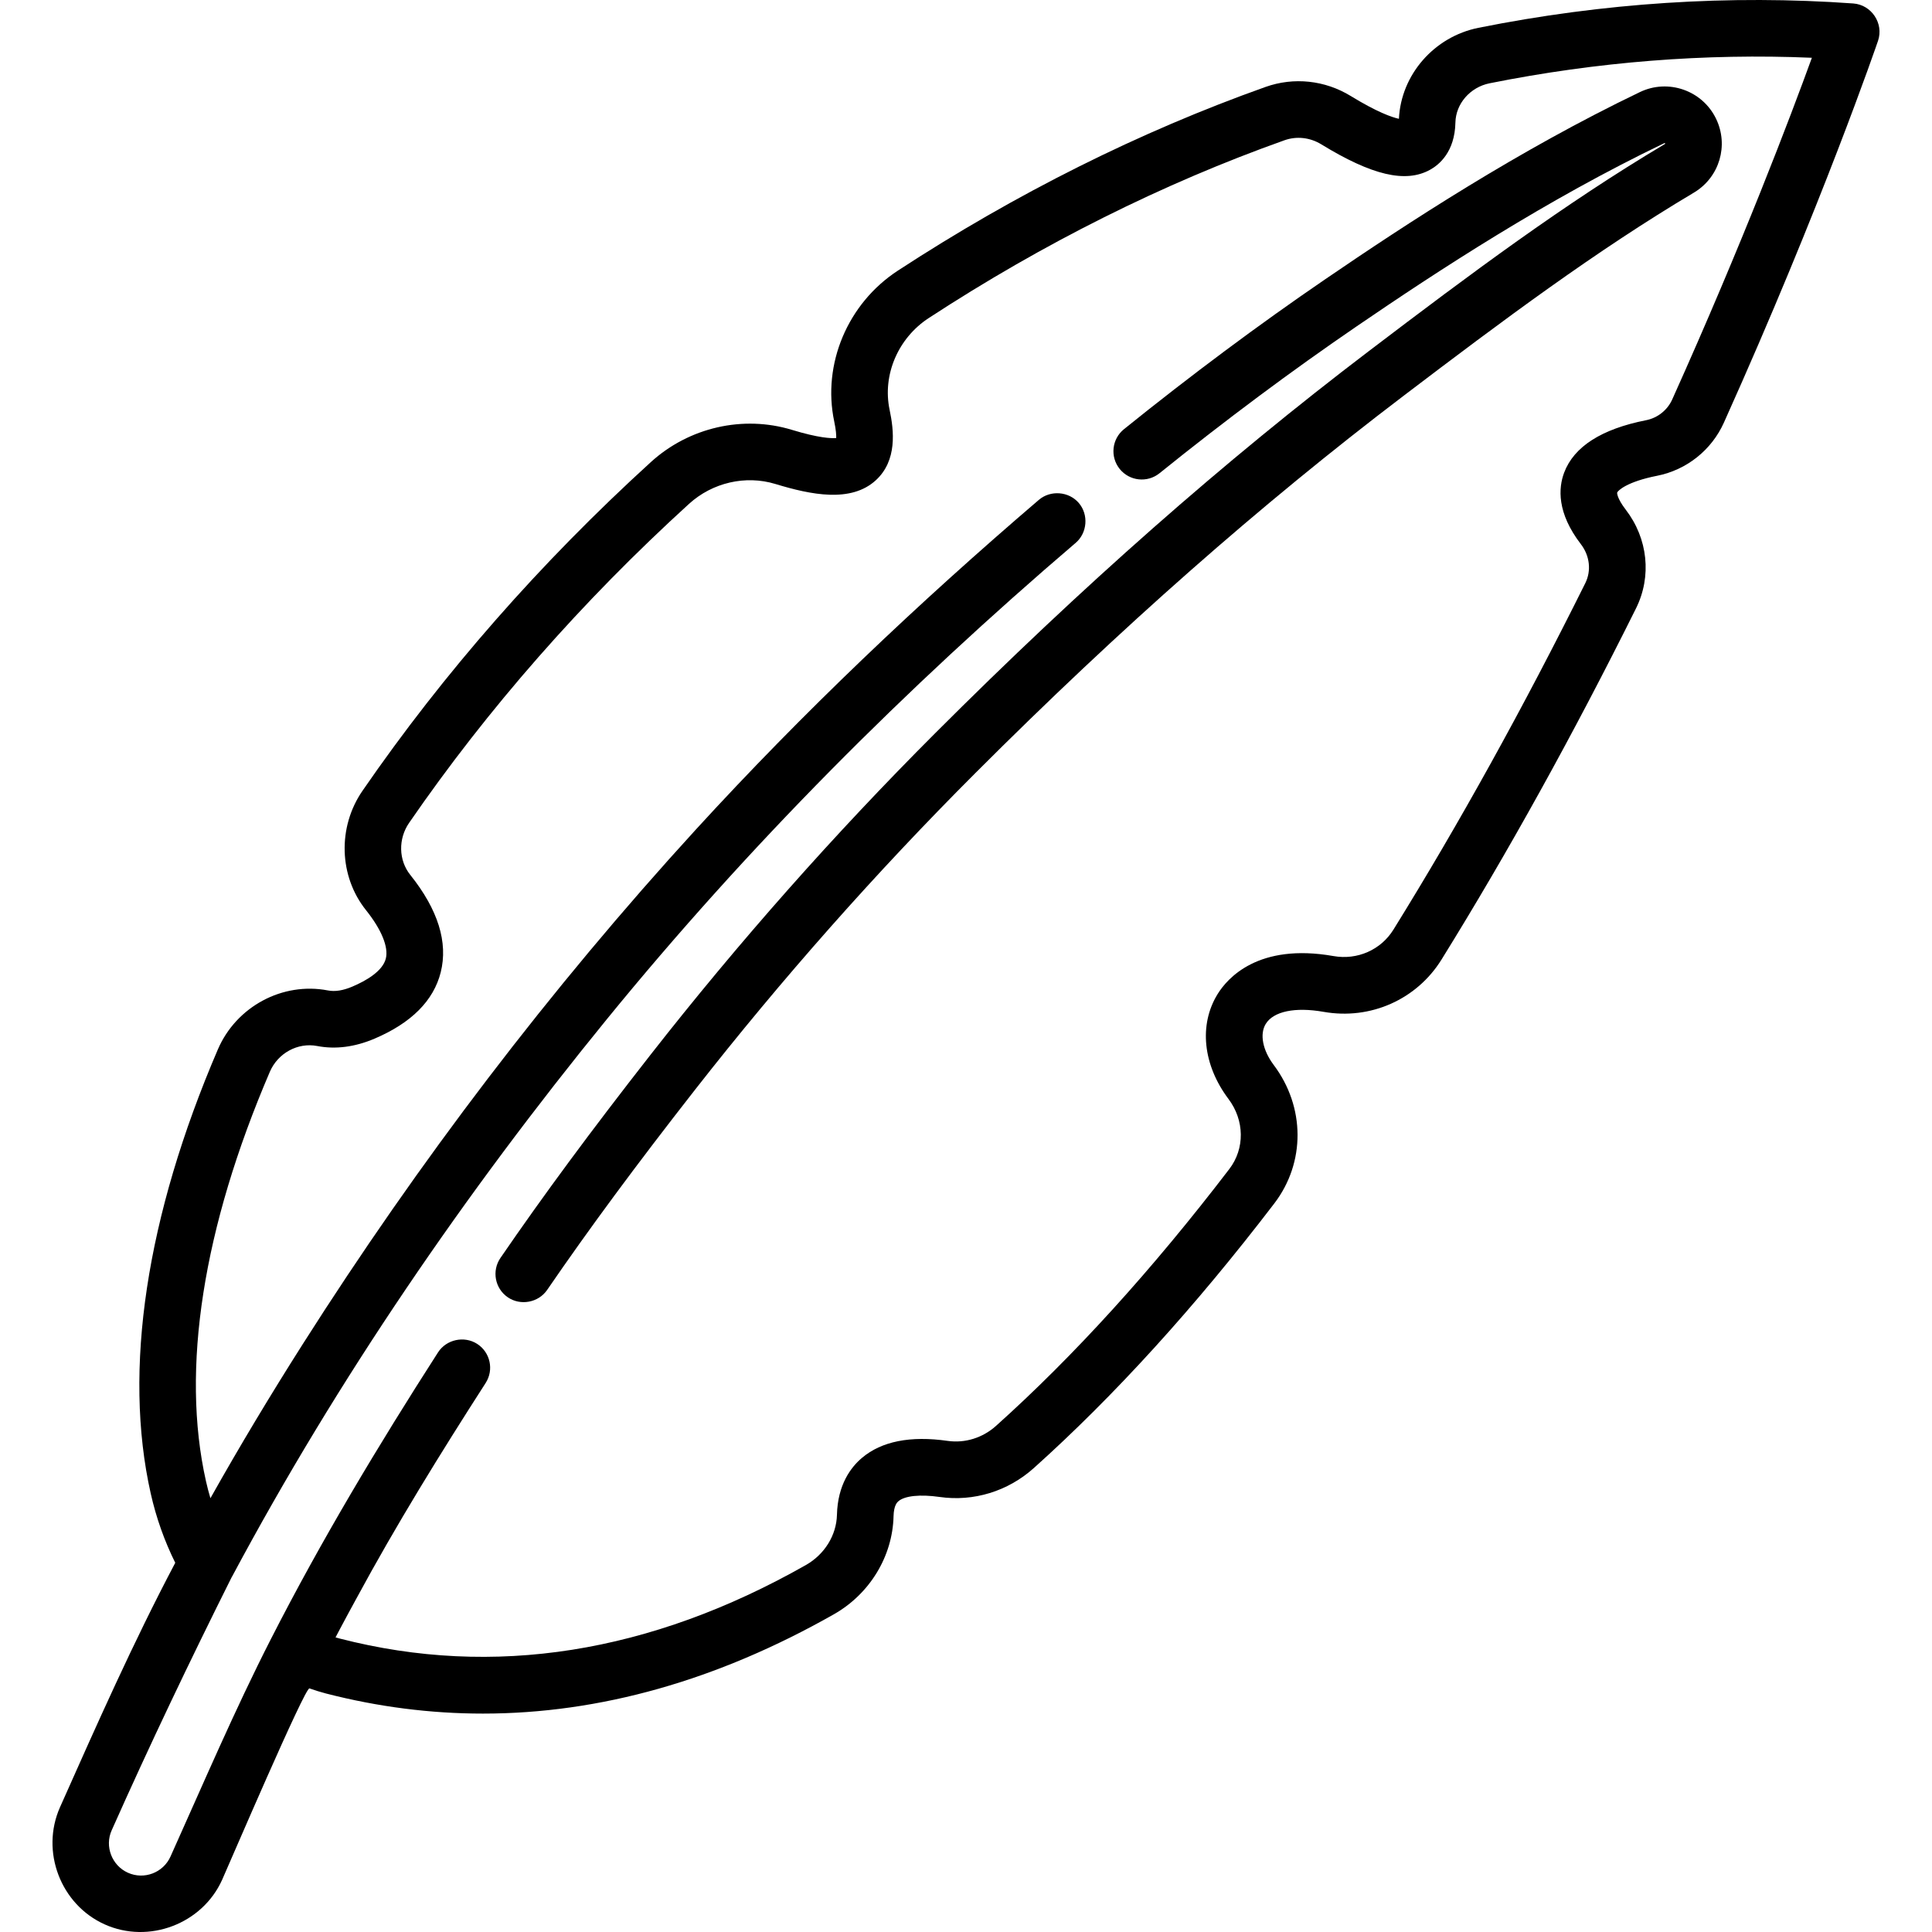
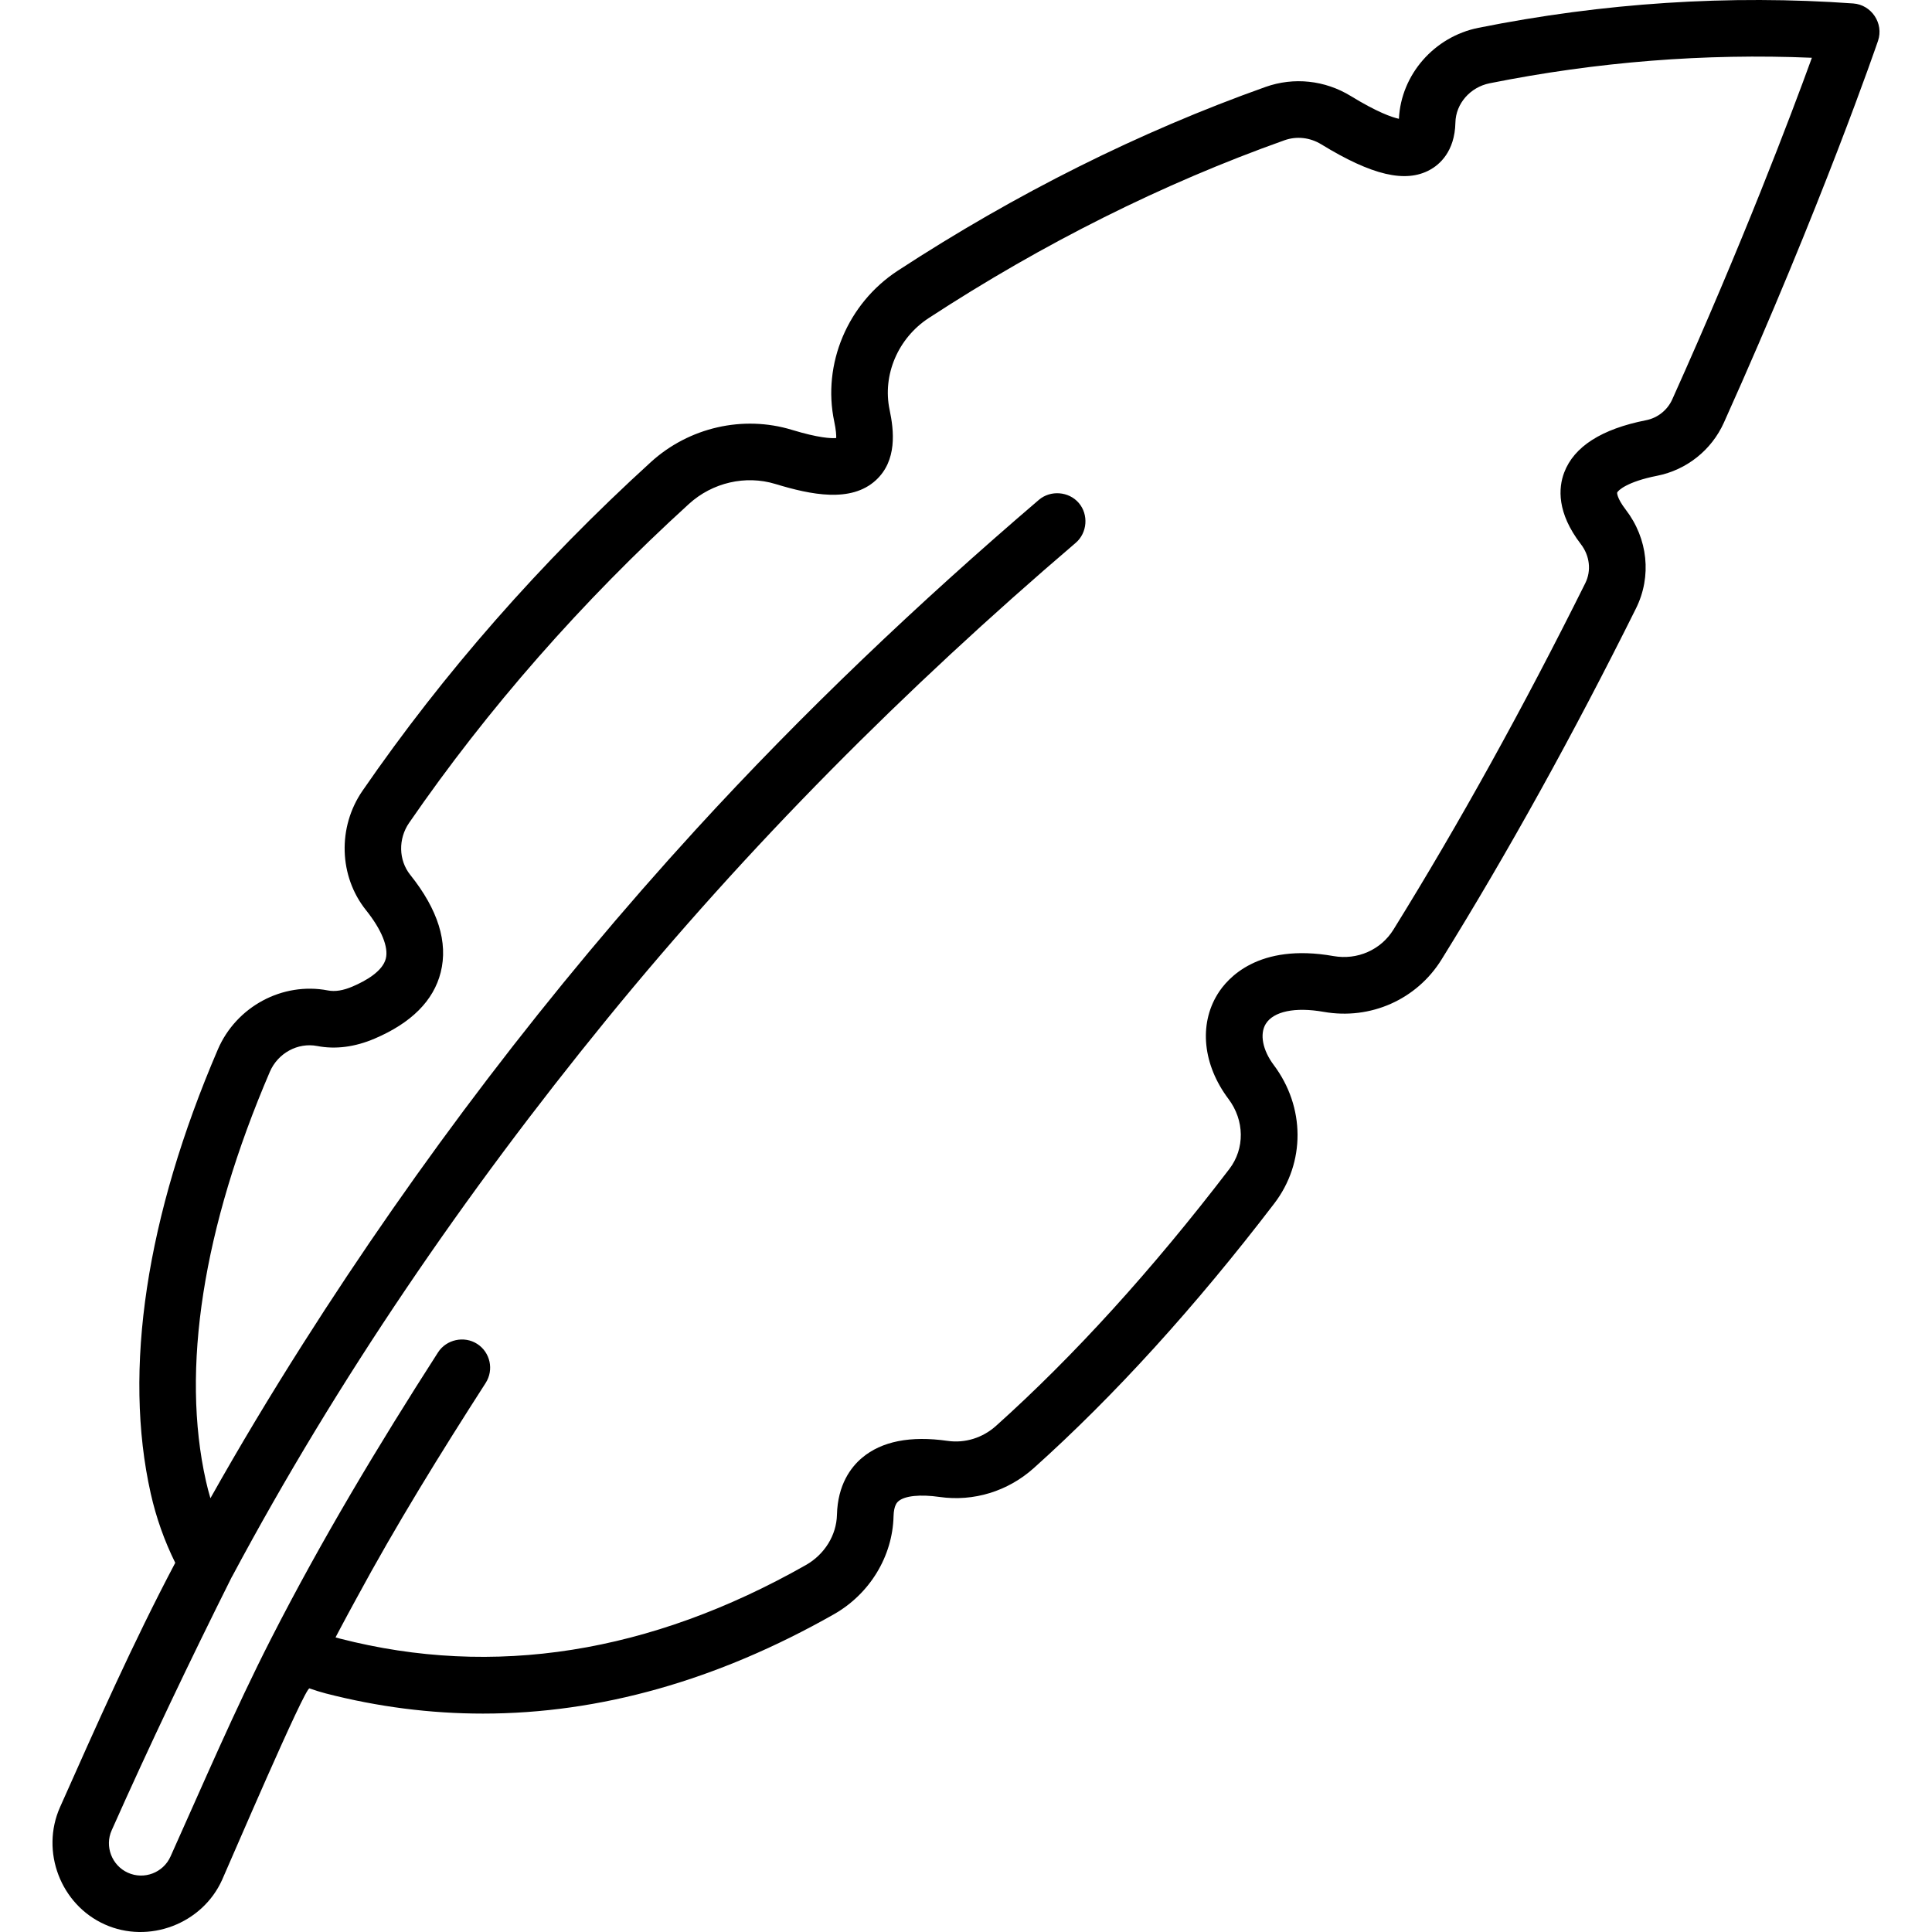
<svg xmlns="http://www.w3.org/2000/svg" id="Capa_1" x="0px" y="0px" viewBox="0 0 511.998 511.998" style="enable-background:new 0 0 511.998 511.998;" xml:space="preserve">
  <g>
    <g>
-       <path d="M454.789,31.5c-3.61-7.525-12.671-10.709-20.195-7.099c-32.167,15.434-61.522,34.655-83.504,49.677    c-17.513,11.968-35.42,25.31-53.223,39.654c-3.226,2.599-3.734,7.321-1.135,10.547s7.322,3.733,10.546,1.135    c17.499-14.098,35.087-27.202,52.277-38.95c21.542-14.722,50.275-33.543,81.528-48.538c0.066-0.032,0.149-0.004,0.181,0.063    c0.045,0.094-0.023,0.158,0.01,0.138l-0.113,0.068c-26.649,15.863-51.277,34.227-78.408,54.854    c-38.387,29.181-75.972,62.297-114.906,101.239c-26.778,26.783-52.19,55.495-75.53,85.335    c-15.74,20.124-28.353,37.201-39.694,53.743c-2.343,3.415-1.472,8.084,1.944,10.427c3.365,2.307,8.121,1.419,10.428-1.945    c11.159-16.277,23.596-33.113,39.138-52.984c22.967-29.364,47.972-57.616,74.322-83.971    c38.45-38.457,75.535-71.135,113.375-99.903c26.762-20.345,51.027-38.444,77.021-53.916l0.188-0.112    C455.69,46.898,458.162,38.531,454.789,31.5z" />
-     </g>
+       </g>
  </g>
  <g>
    <g>
      <path d="M491.127,0.917c-32.806-2.349-66.218-0.179-99.309,6.45C380.06,9.719,371.29,19.8,370.726,31.484    c-1.909-0.417-5.786-1.768-12.751-6.033c-6.863-4.202-15.106-5.079-22.616-2.405c-33.352,11.869-66.131,28.246-97.425,48.678    c-13.298,8.682-20.07,24.752-16.853,39.989c0.48,2.271,0.55,3.626,0.523,4.37c-1.332,0.116-4.64-0.004-11.733-2.166    c-12.945-3.945-27.272-0.673-37.387,8.54c-29.248,26.637-54.961,55.945-76.421,87.11c-6.64,9.641-6.254,22.654,0.94,31.645    c4.094,5.117,6.005,9.788,5.244,12.815c-0.85,3.378-5.278,5.9-8.843,7.42c-2.481,1.058-4.607,1.395-6.502,1.029    c-12.017-2.318-24.286,4.263-29.174,15.65c-18.993,44.241-25.141,84.934-17.779,117.678c1.44,6.409,3.627,12.56,6.495,18.352    c-11.163,21.132-20.818,42.939-30.534,64.757c-5.219,11.72,0.145,25.807,11.833,31.067c11.693,5.261,25.866-0.125,31.122-11.809    c1.863-4.141,21.978-51.142,23.151-50.73c1.439,0.505,2.889,0.968,4.352,1.345c13.817,3.556,27.701,5.331,41.62,5.331    c30.978,0,62.114-8.794,92.995-26.316c9.501-5.391,15.562-15.346,15.817-25.981c0.071-2.95,1.005-3.74,1.312-4    c1.69-1.431,5.763-1.846,10.893-1.112c9.004,1.289,18.102-1.501,24.964-7.655c21.333-19.129,42.776-42.725,63.734-70.132    c8.271-10.815,8.209-25.562-0.152-36.693c-2.94-3.916-3.77-8.189-2.113-10.887c2.047-3.333,7.786-4.527,15.349-3.191    c12.396,2.187,24.655-3.256,31.236-13.868c17.586-28.356,34.923-59.662,51.53-93.047c4.216-8.475,3.178-18.499-2.709-26.16    c-2.436-3.17-2.289-4.517-2.285-4.527c0.204-0.542,2.597-2.887,10.573-4.46c7.819-1.541,14.441-6.803,17.713-14.076    c26.038-57.876,40.679-100.691,40.85-101.193C499.267,6.197,495.962,1.263,491.127,0.917z M443.161,105.848    c-1.282,2.849-3.874,4.91-6.934,5.513c-11.81,2.328-19.114,7.001-21.711,13.887c-1.522,4.039-1.99,10.606,4.429,18.959    c2.365,3.077,2.814,7.039,1.173,10.337c-16.399,32.968-33.506,63.862-50.847,91.822c-3.329,5.368-9.566,8.116-15.879,7.001    c-19.977-3.525-28.151,5.899-30.741,10.115c-4.977,8.104-3.864,18.735,2.902,27.745c4.278,5.696,4.371,13.16,0.231,18.573    c-20.391,26.665-41.195,49.569-61.832,68.075c-3.549,3.183-8.224,4.632-12.823,3.973c-9.864-1.412-17.504,0.105-22.71,4.511    c-2.913,2.465-6.427,7.085-6.619,15.093c-0.13,5.395-3.28,10.488-8.223,13.293c-41.257,23.411-82.799,29.974-123.473,19.505    c-0.395-0.102-0.79-0.21-1.183-0.326c0.418-0.793,0.833-1.585,1.258-2.383c1.387-2.607,2.786-5.208,4.207-7.797    c0.013-0.024,0.027-0.049,0.04-0.073c10.563-19.561,22.268-38.48,34.277-57.166c2.239-3.485,1.23-8.126-2.255-10.365    c-3.409-2.191-8.148-1.196-10.366,2.255c-15.8,24.593-30.867,49.693-44.168,75.736c-0.041,0.08-0.083,0.161-0.127,0.248    c-9.624,18.863-17.92,38.326-26.605,57.631c-1.93,4.292-6.994,6.213-11.285,4.283c-4.253-1.909-6.212-6.994-4.295-11.253    c10.098-22.681,20.713-44.903,31.813-67.102c0.04-0.069,0.089-0.132,0.127-0.203c27.944-52.282,61.764-101.614,99.195-147.53    c37.427-45.911,79.308-87.882,124.33-126.339c3.09-2.644,3.473-7.48,0.823-10.576c-2.635-3.078-7.492-3.46-10.576-0.823    c-31.966,27.342-62.551,56.379-90.949,87.422c-38.627,42.251-73.431,87.993-104.124,136.308    c-8.511,13.399-16.699,27.007-24.474,40.847c-0.445-1.491-0.839-3.002-1.183-4.533c-6.665-29.643-0.811-67.151,16.928-108.471    c2.127-4.955,7.405-7.83,12.547-6.838c4.858,0.938,9.981,0.278,15.228-1.96c9.729-4.148,15.619-10.056,17.507-17.559    c2-7.951-0.717-16.648-8.078-25.847c-3.094-3.867-3.217-9.527-0.299-13.764c20.811-30.223,45.765-58.661,74.167-84.528    c6.223-5.668,15.003-7.691,22.913-5.281c9.472,2.886,20.04,5.027,26.601-0.982c5.712-5.232,4.825-13.163,3.661-18.672    c-1.948-9.227,2.221-19.003,10.376-24.327c30.304-19.784,62.015-35.633,94.254-47.106c3.219-1.146,6.774-0.757,9.753,1.066    c13.442,8.227,22.324,10.316,28.796,6.776c2.456-1.343,6.602-4.76,6.763-12.544c0.104-4.997,3.915-9.371,9.063-10.402    c28.448-5.699,57.131-7.966,85.406-6.761C474.523,30.833,461.819,64.378,443.161,105.848z" />
    </g>
  </g>
  <g>
</g>
  <g>
</g>
  <g>
</g>
  <g>
</g>
  <g>
</g>
  <g>
</g>
  <g>
</g>
  <g>
</g>
  <g>
</g>
  <g>
</g>
  <g>
</g>
  <g>
</g>
  <g>
</g>
  <g>
</g>
  <g>
</g>
</svg>